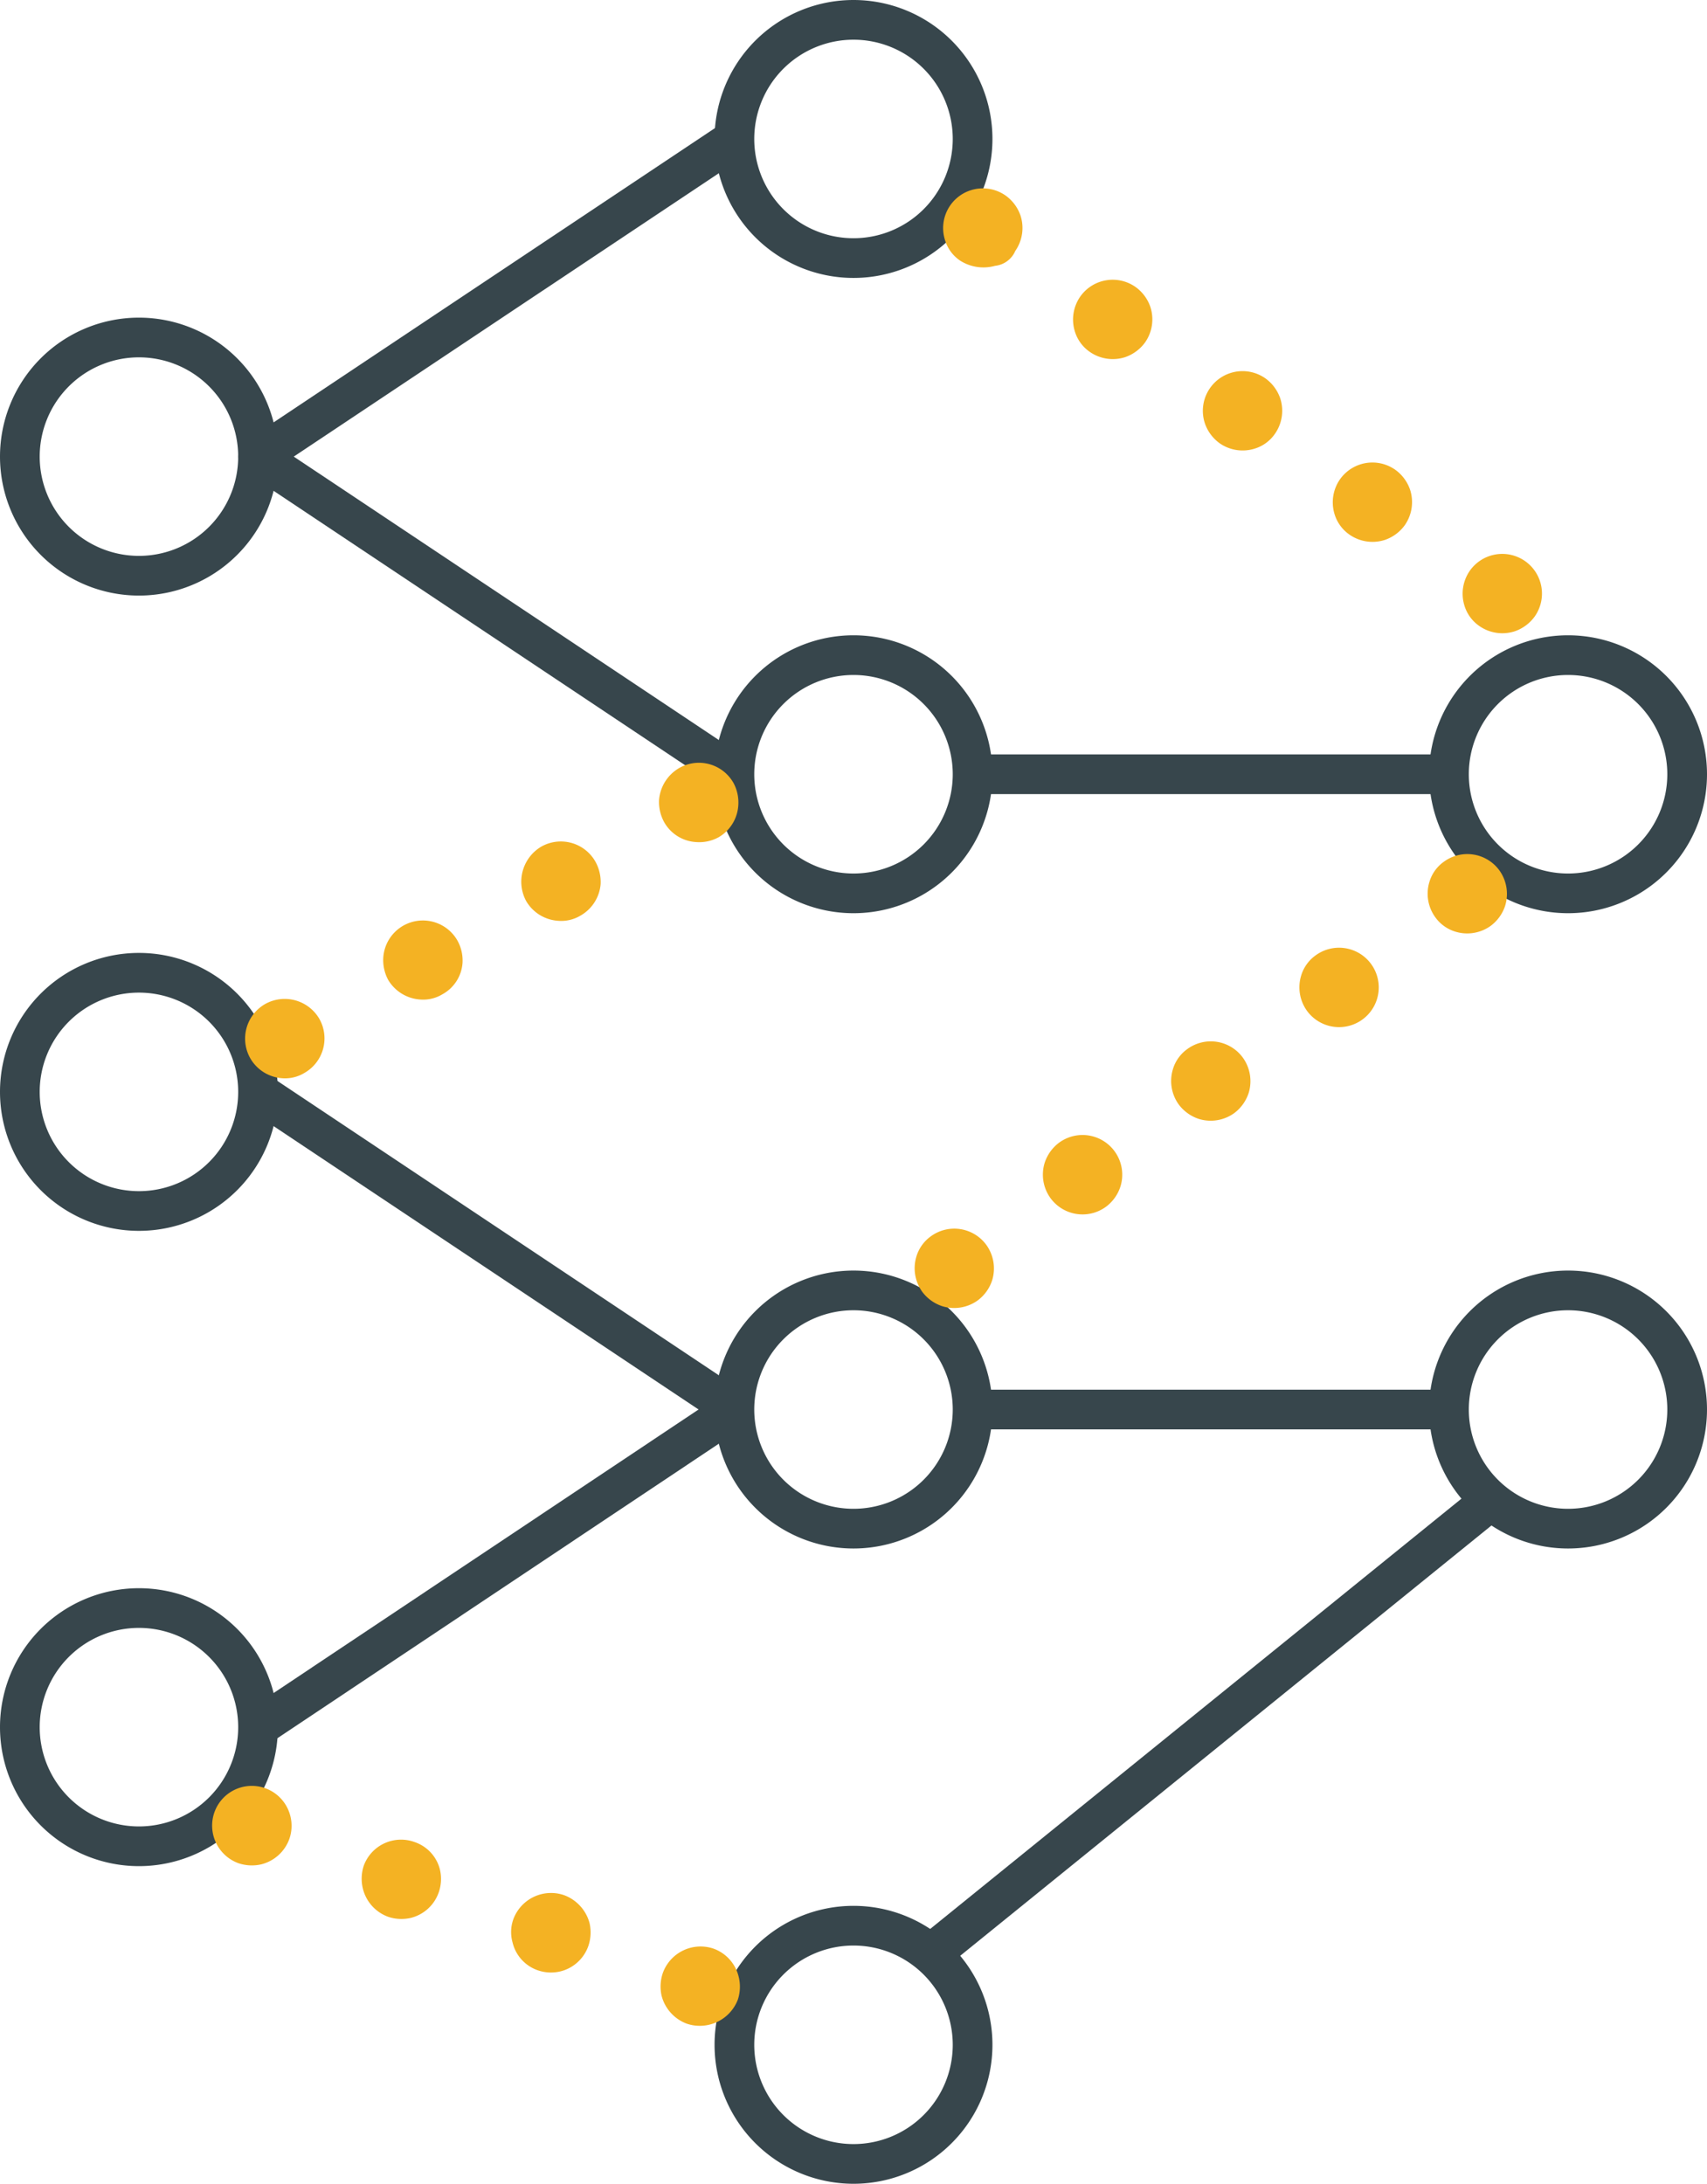
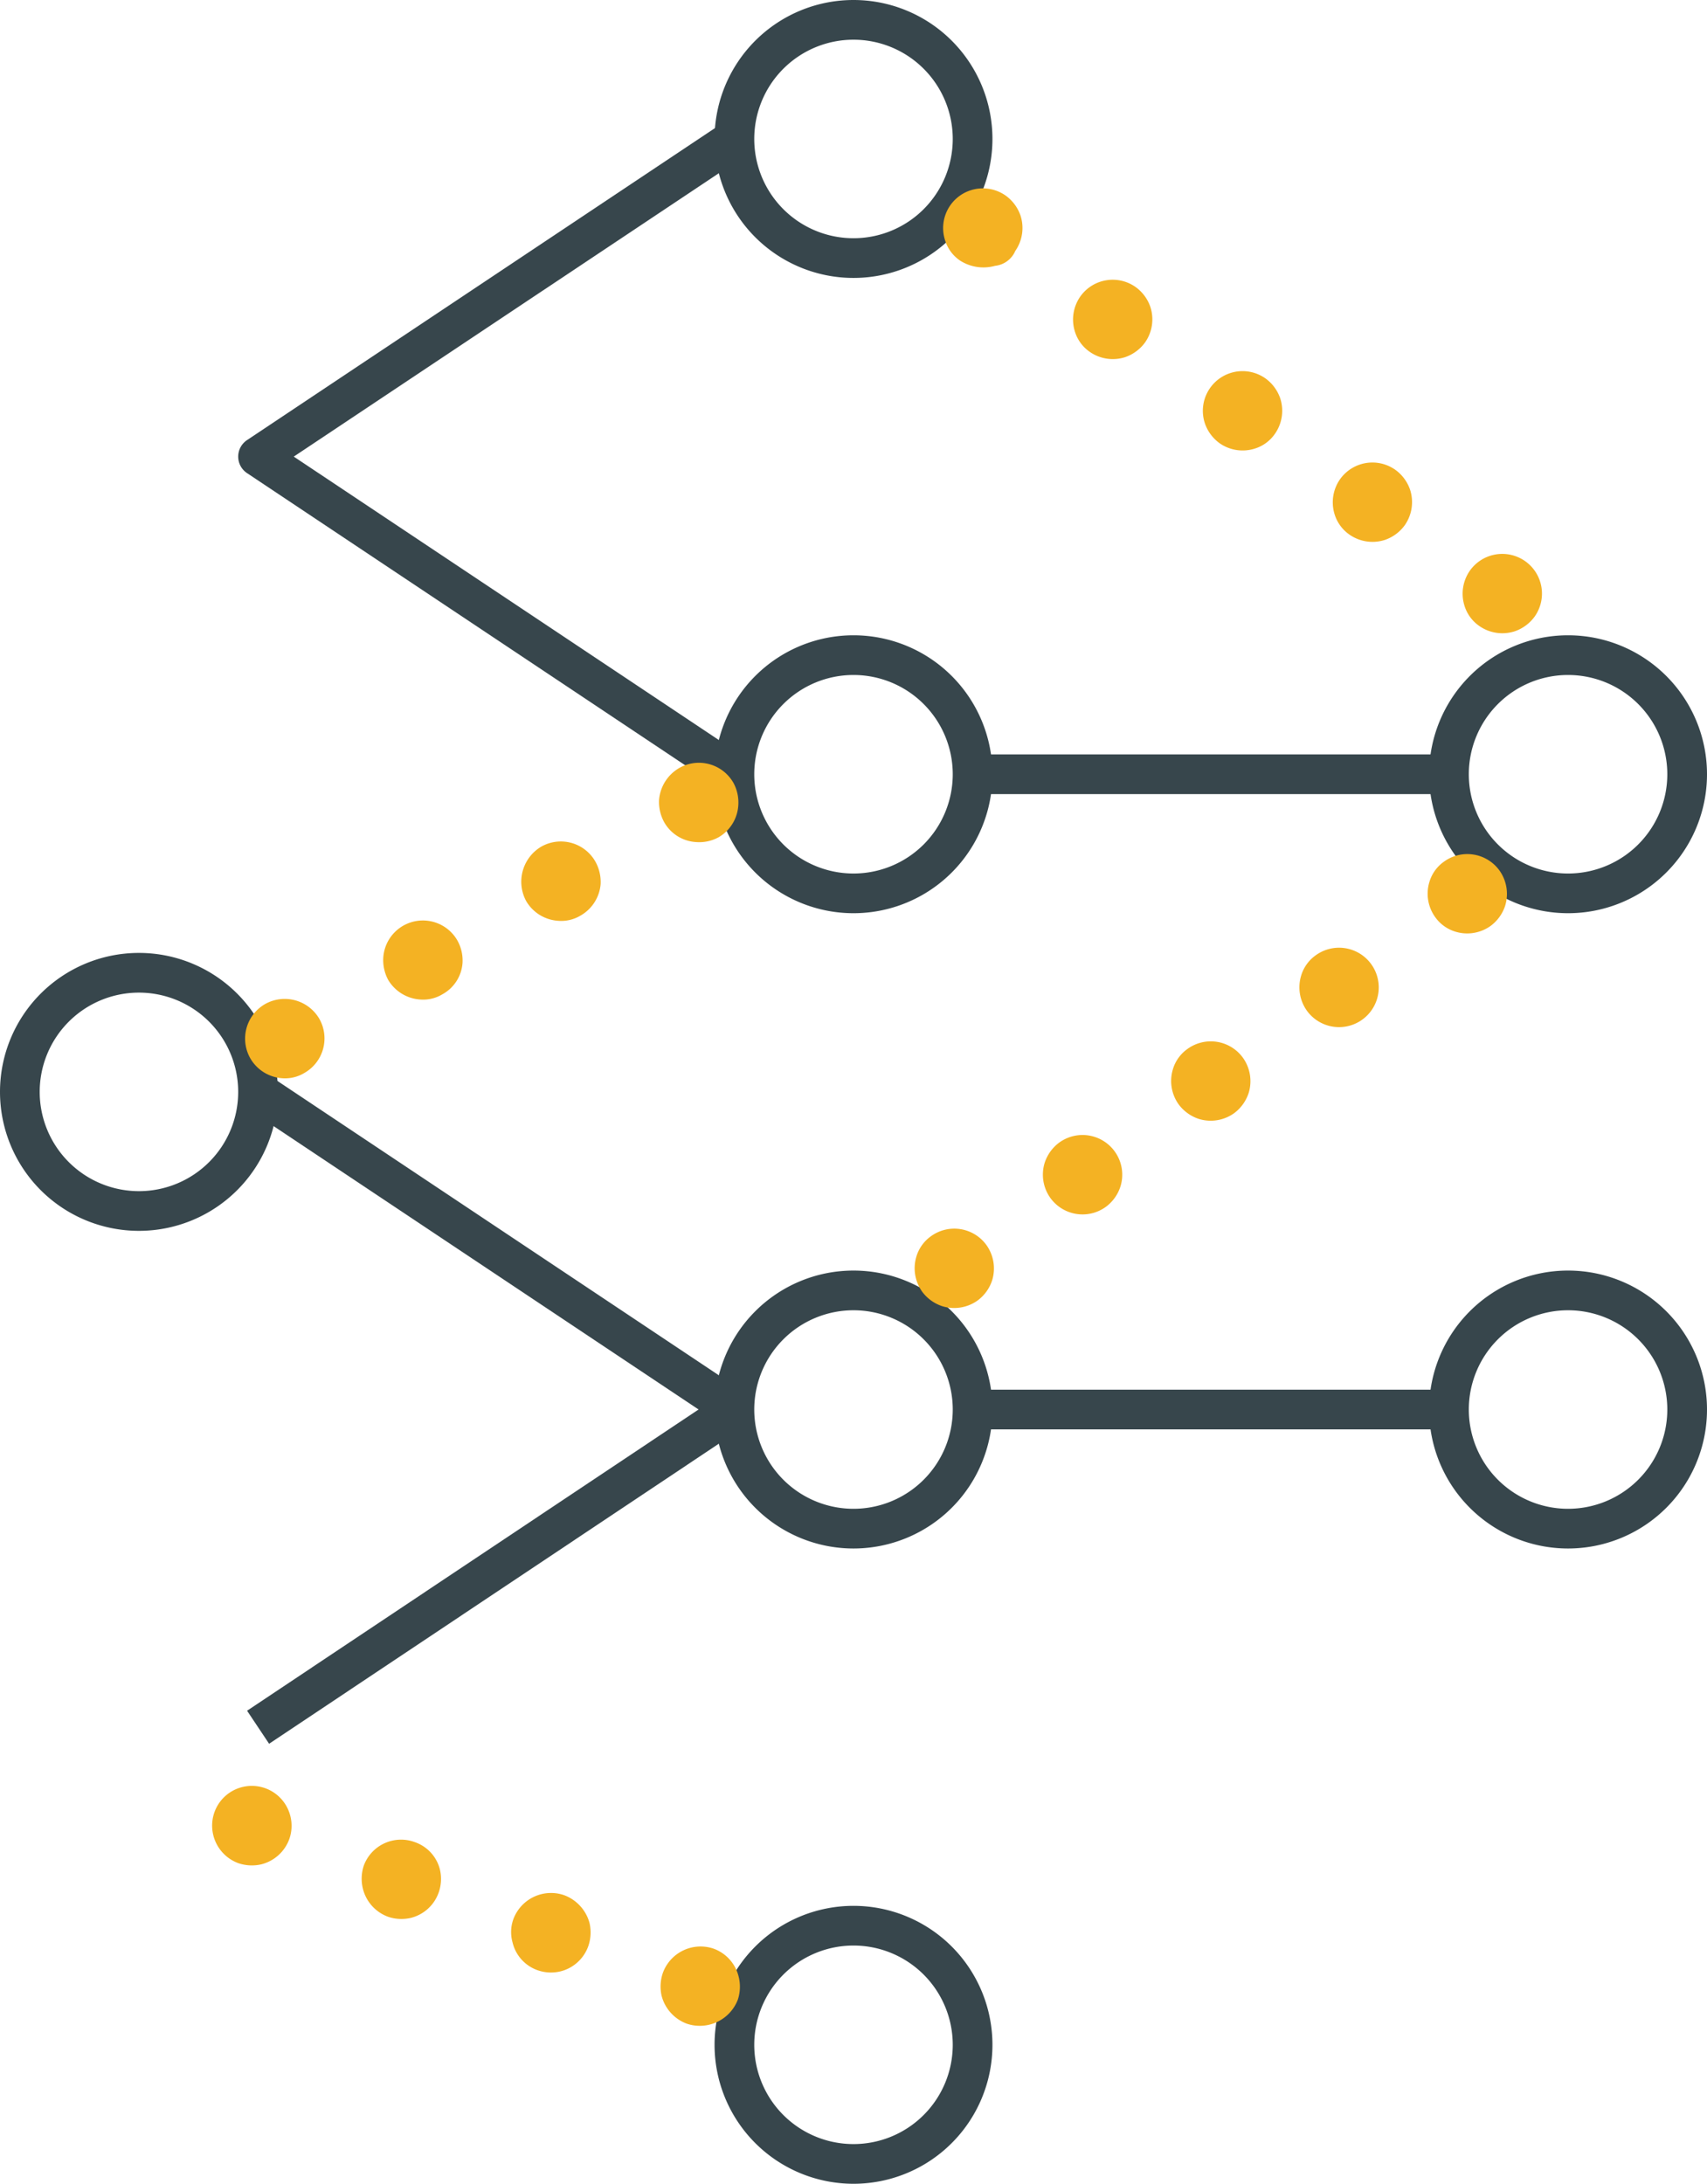
<svg xmlns="http://www.w3.org/2000/svg" width="43" height="55" viewBox="0 0 43 55">
  <g id="Groupe_8632" data-name="Groupe 8632" transform="translate(-9043 10507)">
-     <path id="Tracé_7222" data-name="Tracé 7222" d="M3.5,15A3.5,3.5,0,1,1,7,11.5,3.5,3.5,0,0,1,3.5,15m0-6A2.5,2.5,0,1,0,6,11.5,2.5,2.5,0,0,0,3.5,9" transform="translate(9043 -10507)" fill="#37464c" />
    <path id="Tracé_7223" data-name="Tracé 7223" d="M39.5,23A3.5,3.5,0,1,1,43,19.5,3.5,3.5,0,0,1,39.5,23m0-6A2.5,2.5,0,1,0,42,19.5,2.5,2.5,0,0,0,39.5,17" transform="translate(9043 -10507)" fill="#37464c" />
-     <path id="Tracé_7224" data-name="Tracé 7224" d="M3.5,47A3.5,3.5,0,1,1,7,43.5,3.5,3.5,0,0,1,3.5,47m0-6A2.5,2.5,0,1,0,6,43.5,2.5,2.5,0,0,0,3.5,41" transform="translate(9043 -10507)" fill="#37464c" />
    <path id="Tracé_7225" data-name="Tracé 7225" d="M39.5,39A3.5,3.5,0,1,1,43,35.5,3.5,3.5,0,0,1,39.5,39m0-6A2.5,2.5,0,1,0,42,35.5,2.5,2.5,0,0,0,39.5,33" transform="translate(9043 -10507)" fill="#37464c" />
    <path id="Tracé_7226" data-name="Tracé 7226" d="M3.5,31A3.5,3.5,0,1,1,7,27.5,3.5,3.5,0,0,1,3.5,31m0-6A2.5,2.5,0,1,0,6,27.5,2.5,2.5,0,0,0,3.5,25" transform="translate(9043 -10507)" fill="#37464c" />
    <path id="Tracé_7227" data-name="Tracé 7227" d="M21.5,7A3.5,3.5,0,1,1,25,3.5,3.5,3.5,0,0,1,21.5,7m0-6A2.5,2.5,0,1,0,24,3.5,2.5,2.5,0,0,0,21.5,1" transform="translate(9043 -10507)" fill="#37464c" />
    <path id="Tracé_7228" data-name="Tracé 7228" d="M21.5,39A3.5,3.5,0,1,1,25,35.5,3.5,3.5,0,0,1,21.5,39m0-6A2.5,2.5,0,1,0,24,35.5,2.5,2.5,0,0,0,21.5,33" transform="translate(9043 -10507)" fill="#37464c" />
    <path id="Tracé_7229" data-name="Tracé 7229" d="M21.5,55A3.5,3.5,0,1,1,25,51.5,3.5,3.5,0,0,1,21.5,55m0-6A2.5,2.5,0,1,0,24,51.5,2.5,2.5,0,0,0,21.5,49" transform="translate(9043 -10507)" fill="#37464c" />
    <path id="Tracé_7230" data-name="Tracé 7230" d="M21.5,23A3.5,3.5,0,1,1,25,19.5,3.5,3.5,0,0,1,21.5,23m0-6A2.5,2.5,0,1,0,24,19.5,2.5,2.5,0,0,0,21.5,17" transform="translate(9043 -10507)" fill="#37464c" />
    <path id="Tracé_7231" data-name="Tracé 7231" d="M18.223,19.916l-12-8a.5.5,0,0,1,0-.832l12-8,.555.832L7.4,11.5l11.376,7.584Z" transform="translate(9043 -10507)" fill="#37464c" />
    <path id="Tracé_7232" data-name="Tracé 7232" d="M33.3,16.9a.964.964,0,0,1-.2-.6,1.014,1.014,0,0,1,.4-.8,1,1,0,0,1,1.4.2,1,1,0,0,1-.2,1.4,1.034,1.034,0,0,1-.6.2,1.013,1.013,0,0,1-.8-.4m-2.4-3.2a.968.968,0,0,1-.2-.6,1.015,1.015,0,0,1,.4-.8,1,1,0,0,1,1.4.2,1.029,1.029,0,0,1,.2.6,1.016,1.016,0,0,1-.4.8,1.029,1.029,0,0,1-.6.2,1.014,1.014,0,0,1-.8-.4m-2.4-3.2a1.029,1.029,0,0,1-.2-.6,1,1,0,0,1,1.8-.6,1.03,1.03,0,0,1,.2.6,1.011,1.011,0,0,1-.4.8.959.959,0,0,1-.6.2,1.013,1.013,0,0,1-.8-.4M26.1,7.3a.969.969,0,0,1-.2-.6,1.014,1.014,0,0,1,.4-.8,1,1,0,0,1,1.4.2,1.027,1.027,0,0,1,.2.6,1.012,1.012,0,0,1-.4.8,1.034,1.034,0,0,1-.6.2,1.015,1.015,0,0,1-.8-.4M23.7,4.1a.957.957,0,0,1-.2-.6,1,1,0,0,1,1.8-.6,1.036,1.036,0,0,1,.2.6,1.014,1.014,0,0,1-.4.8.626.626,0,0,1-.6.2,1.091,1.091,0,0,1-.8-.4" transform="matrix(0.951, -0.309, 0.309, 0.951, 9043.377, -10497.014)" fill="#f4b223" />
    <rect id="Rectangle_3485" data-name="Rectangle 3485" width="12" height="1" transform="translate(9067.5 -10472)" fill="#37464c" />
    <rect id="Rectangle_3486" data-name="Rectangle 3486" width="12" height="1" transform="translate(9067.5 -10488)" fill="#37464c" />
-     <rect id="Rectangle_3487" data-name="Rectangle 3487" width="18" height="1.001" transform="translate(9066.191 -10458.223) rotate(-39)" fill="#37464c" />
    <path id="Tracé_7233" data-name="Tracé 7233" d="M15.929,50.99a1.026,1.026,0,0,1-.45-.83,1.055,1.055,0,0,1,.17-.56,1.012,1.012,0,0,1,1.391-.281,1,1,0,0,1,.439.83,1.038,1.038,0,0,1-.16.561,1.026,1.026,0,0,1-1.39.28M12.6,48.769a.983.983,0,0,1-.439-.83.956.956,0,0,1,.159-.559,1.012,1.012,0,0,1,1.391-.28,1.037,1.037,0,0,1,.45.83,1.06,1.06,0,0,1-.17.56,1,1,0,0,1-.83.449,1.018,1.018,0,0,1-.561-.17M9.269,46.55a1.015,1.015,0,0,1-.439-.83,1.053,1.053,0,0,1,.16-.56,1,1,0,0,1,1.389-.27.981.981,0,0,1,.451.82,1.026,1.026,0,0,1-.17.559,1,1,0,0,1-.83.451,1.049,1.049,0,0,1-.561-.17m-3.33-2.22a1.008,1.008,0,0,1-.27-1.391A1,1,0,0,1,7.5,43.49a1,1,0,0,1-.17.569,1.013,1.013,0,0,1-.83.441,1.058,1.058,0,0,1-.561-.17" transform="translate(9032.514 -10501.652) rotate(-14)" fill="#f4b223" />
    <rect id="Rectangle_3488" data-name="Rectangle 3488" width="14.422" height="1" transform="translate(9049.224 -10463.914) rotate(-33.706)" fill="#37464c" />
    <path id="Tracé_7234" data-name="Tracé 7234" d="M5.67,28.06a1.005,1.005,0,0,1,.269-1.39,1.009,1.009,0,0,1,1.391.27,1,1,0,0,1-.281,1.39.938.938,0,0,1-.549.17,1.009,1.009,0,0,1-.83-.44m3.32-2.22a1.053,1.053,0,0,1-.16-.56,1,1,0,0,1,1.83-.55,1.031,1.031,0,0,1,.17.56.978.978,0,0,1-.451.82.936.936,0,0,1-.549.17,1.015,1.015,0,0,1-.84-.44m3.329-2.22a1.026,1.026,0,0,1,.28-1.39,1,1,0,0,1,1.391.28,1.057,1.057,0,0,1,.17.56,1.007,1.007,0,0,1-.45.82.941.941,0,0,1-.55.17,1.006,1.006,0,0,1-.841-.44m3.33-2.22a1.057,1.057,0,0,1-.17-.56,1.025,1.025,0,0,1,.45-.83,1,1,0,0,1,1.39.28,1.037,1.037,0,0,1,.16.56,1,1,0,0,1-.439.83,1.016,1.016,0,0,1-.561.16.988.988,0,0,1-.83-.44" transform="matrix(0.998, 0.07, -0.07, 0.998, 9045.613, -10508.742)" fill="#f4b223" />
    <rect id="Rectangle_3489" data-name="Rectangle 3489" width="1" height="14.422" transform="translate(9049.223 -10479.084) rotate(-56.31)" fill="#37464c" />
    <path id="Tracé_7235" data-name="Tracé 7235" d="M26.3,33.1a1.016,1.016,0,0,1-.4-.8.969.969,0,0,1,.2-.6,1,1,0,0,1,1.4-.2,1.015,1.015,0,0,1,.4.8,1.027,1.027,0,0,1-.2.6,1.014,1.014,0,0,1-.8.4,1.029,1.029,0,0,1-.6-.2m2.4-3.2a1.011,1.011,0,0,1-.4-.8,1.03,1.03,0,0,1,.2-.6,1,1,0,0,1,1.8.6,1.029,1.029,0,0,1-.2.6,1,1,0,0,1-1.4.2m2.4-3.2a1.012,1.012,0,0,1-.4-.8.962.962,0,0,1,.2-.6,1,1,0,0,1,1.4-.2,1.014,1.014,0,0,1,.4.8,1.036,1.036,0,0,1-.2.6,1.015,1.015,0,0,1-.8.4,1.034,1.034,0,0,1-.6-.2m2.4-3.2a1.014,1.014,0,0,1-.4-.8.969.969,0,0,1,.2-.6,1,1,0,0,1,1.8.6,1,1,0,0,1-1.6.8m2.4-3.2a1.012,1.012,0,0,1-.4-.8.957.957,0,0,1,.2-.6,1,1,0,0,1,1.4-.2,1.014,1.014,0,0,1,.4.8,1.03,1.03,0,0,1-.2.6,1.013,1.013,0,0,1-.8.4.968.968,0,0,1-.6-.2" transform="translate(9050.758 -10513.809) rotate(17)" fill="#f4b223" />
    <rect id="Rectangle_3490" data-name="Rectangle 3490" width="43" height="55" transform="translate(9043 -10507)" fill="none" />
  </g>
</svg>